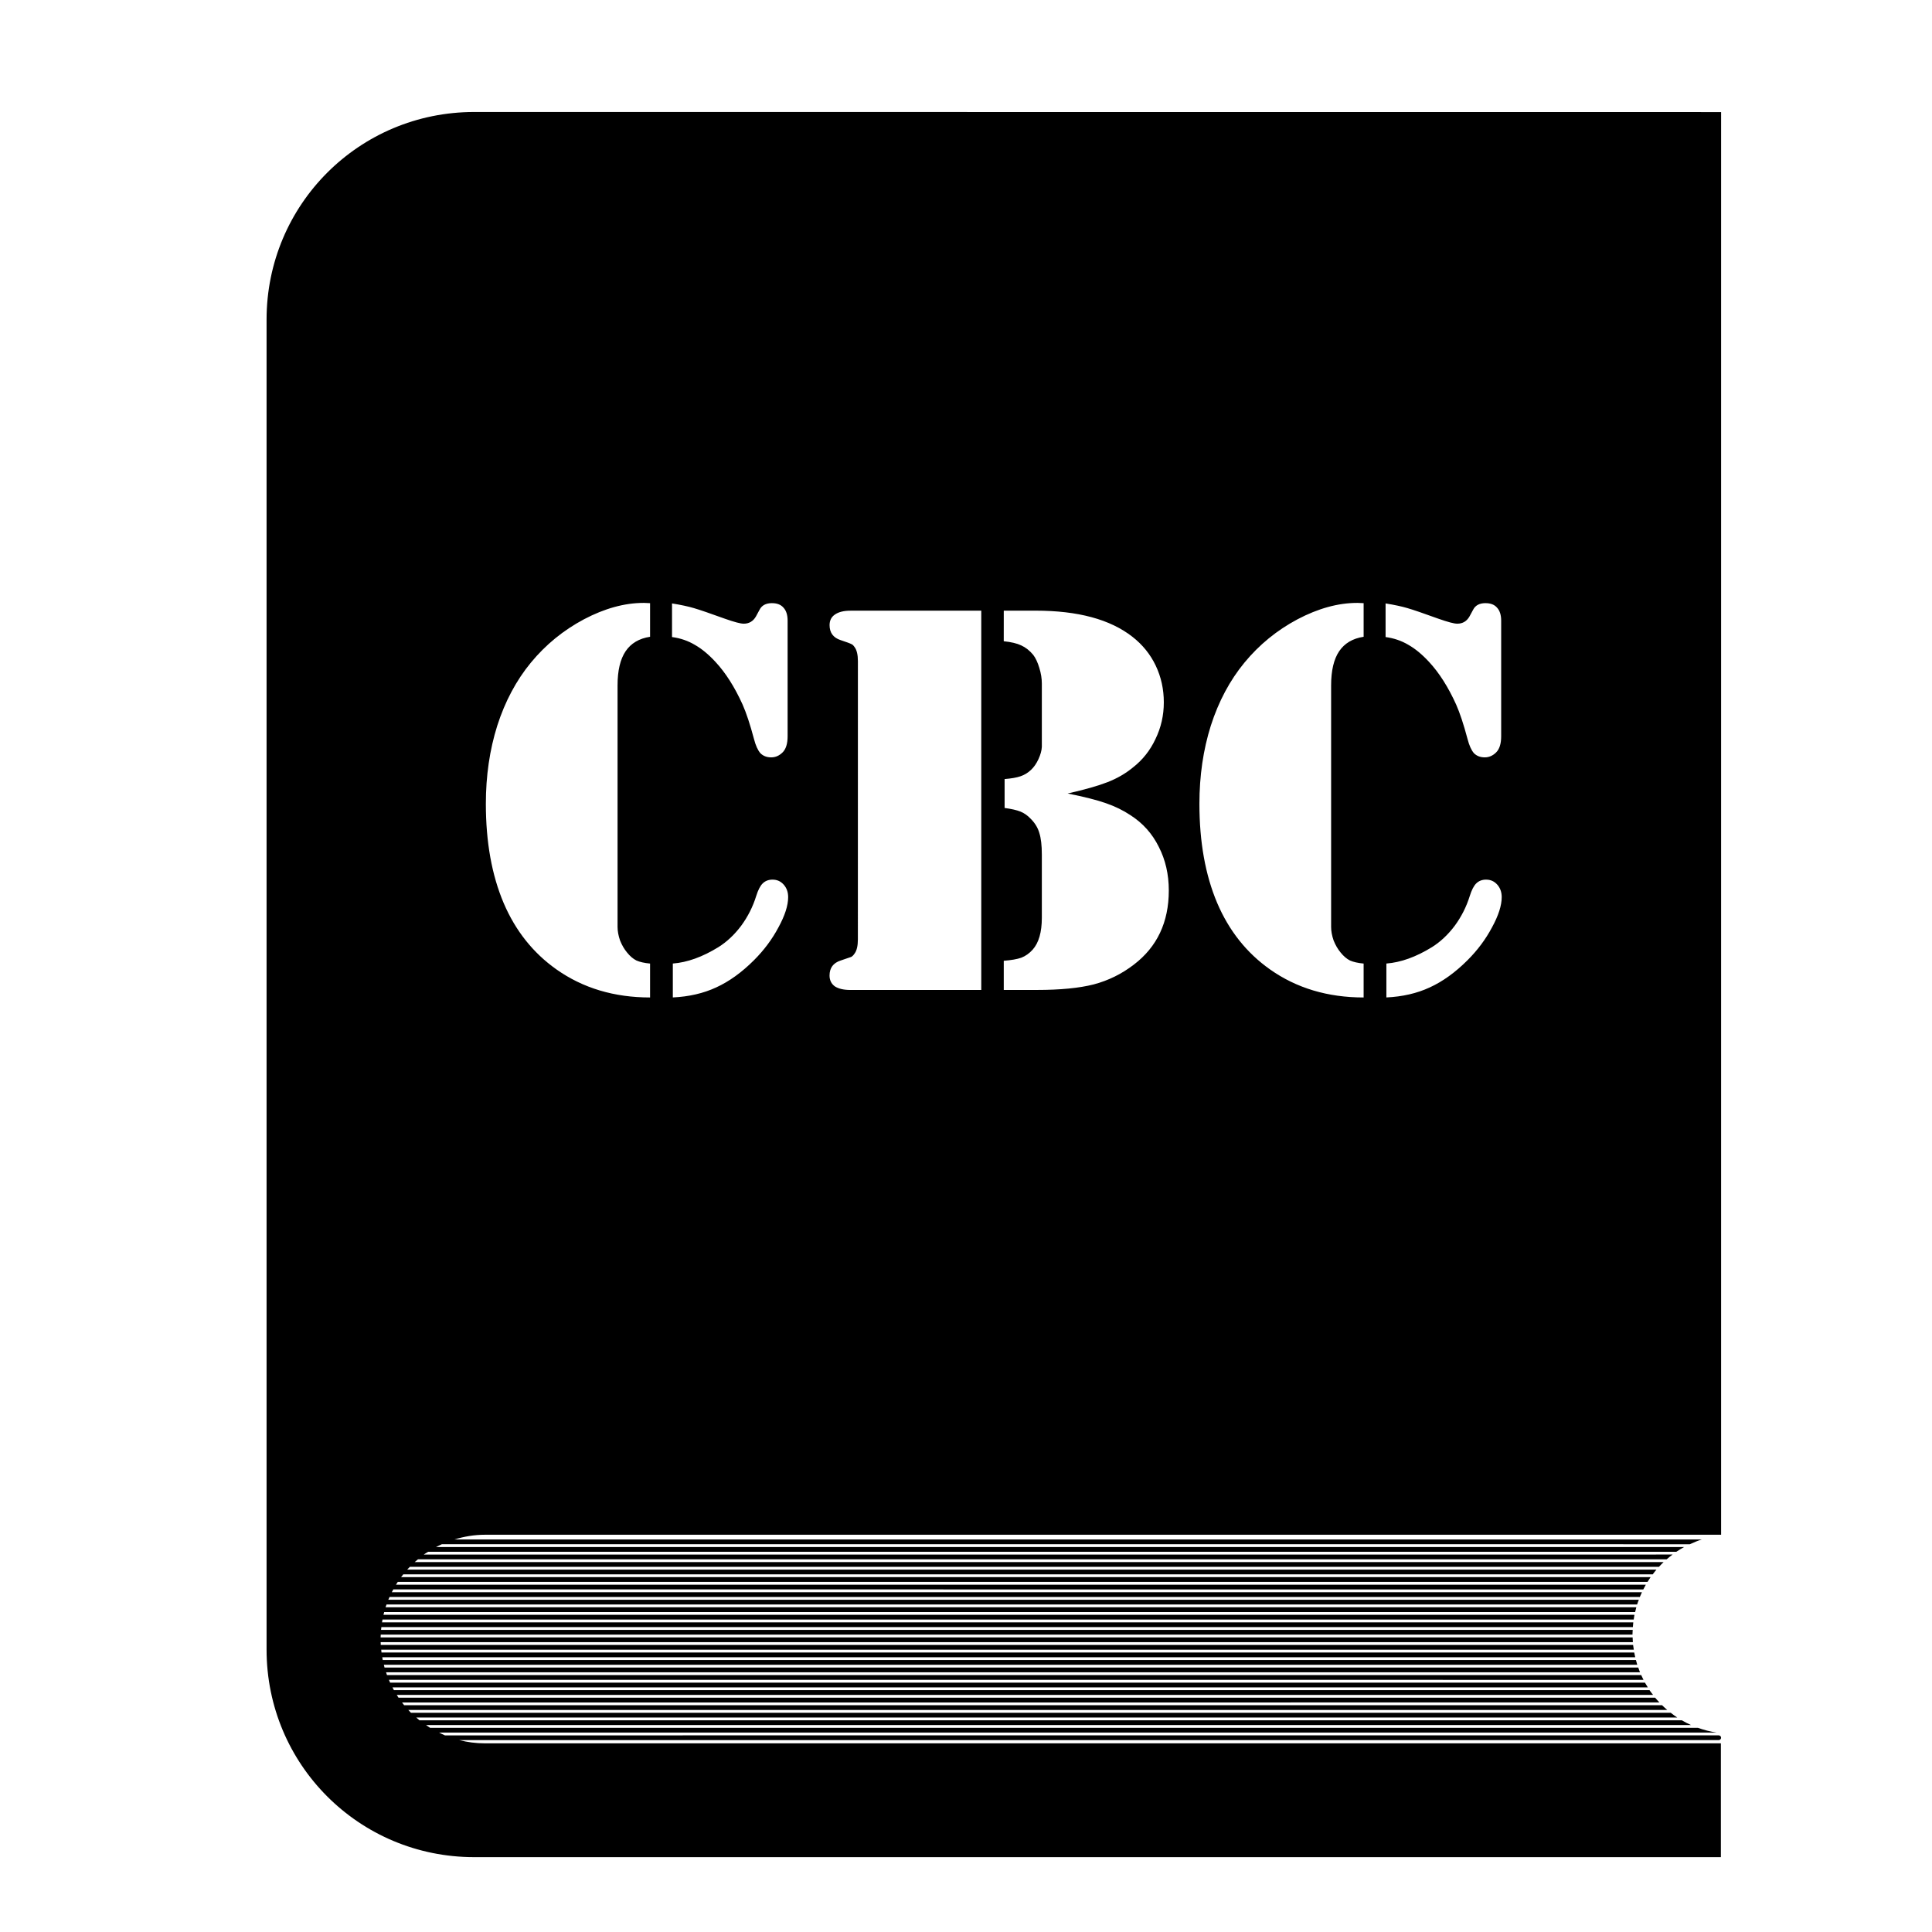
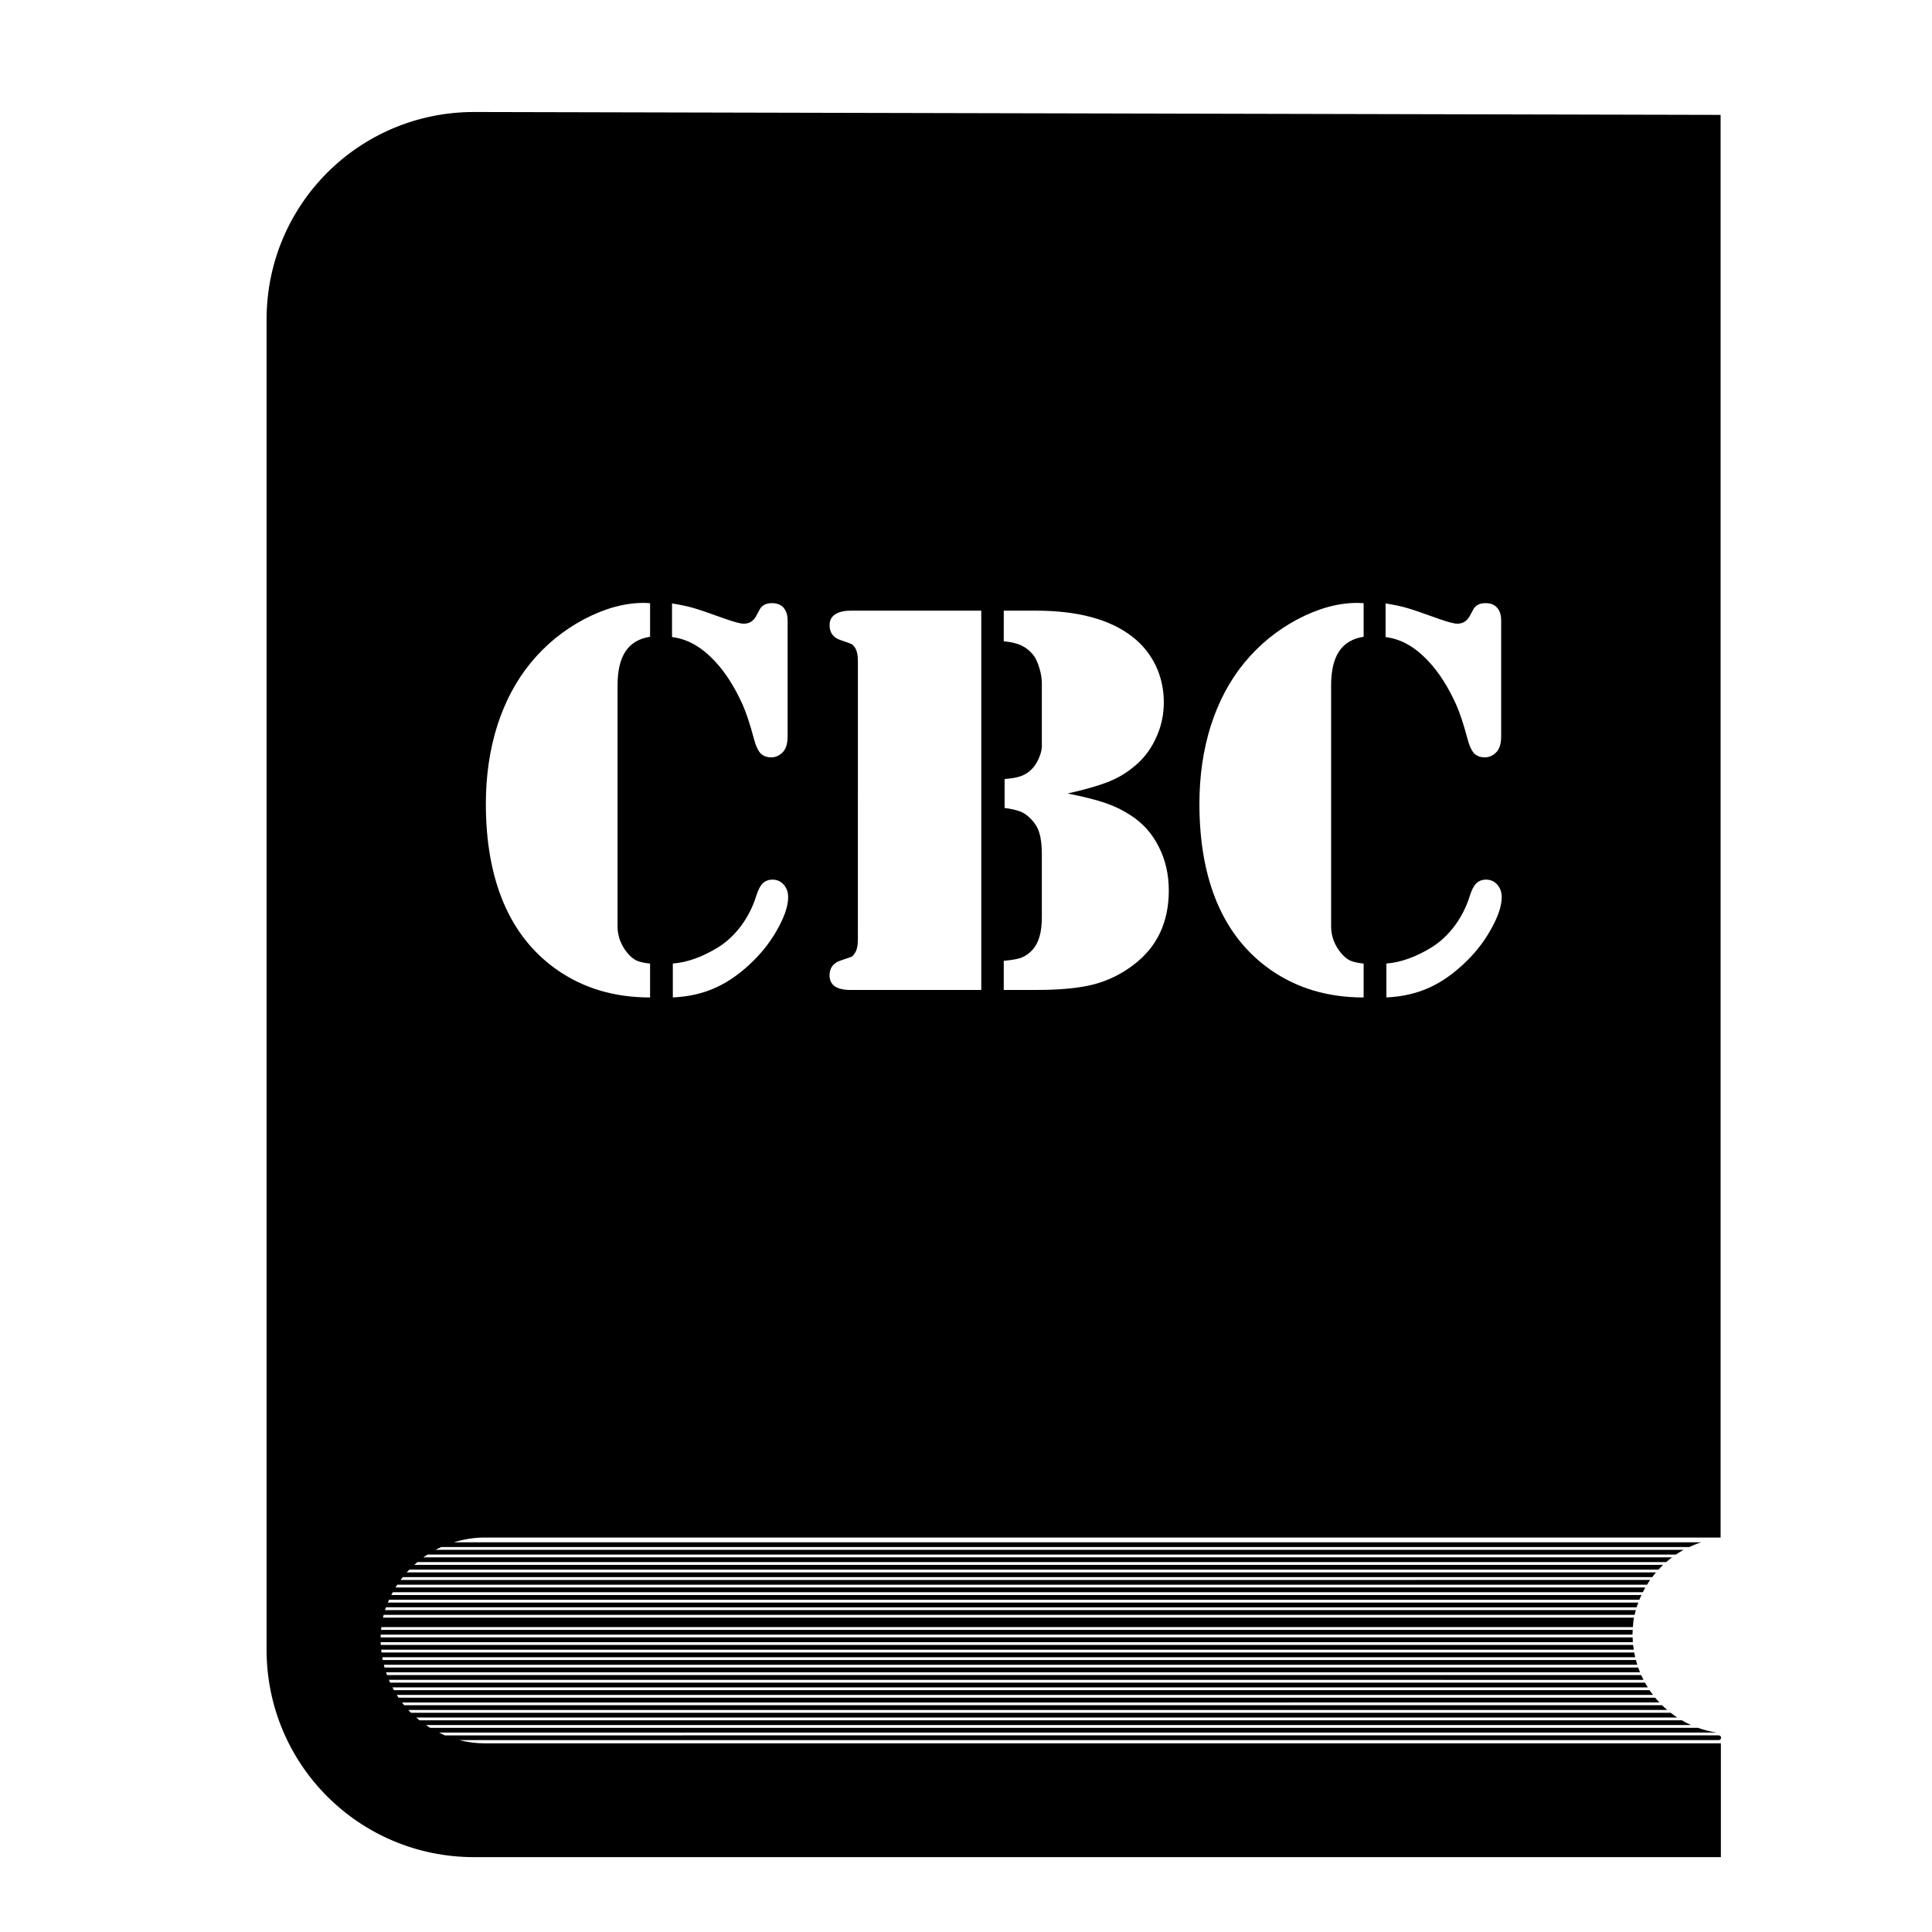
<svg xmlns="http://www.w3.org/2000/svg" fill="#000000" width="800px" height="800px" version="1.1" viewBox="144 144 512 512">
-   <path d="m269.66 173.68c-30.477 0-55.016 24.539-55.016 55.016v352.45c0 30.477 24.539 55.016 55.016 55.016l330.39 0.004v-30.164h-327.59c-2.34 0-4.602-0.305-6.766-0.855h333.78c0.348 0 0.629-0.281 0.629-0.629 0-0.348-0.281-0.629-0.629-0.629l-337.56 0.004c-0.531-0.219-1.031-0.488-1.547-0.742l338.59 0.004c-1.715-0.262-3.375-0.684-4.965-1.258h-336c-0.375-0.23-0.723-0.496-1.086-0.742h335.23c-0.836-0.375-1.648-0.801-2.434-1.258h-334.55c-0.293-0.234-0.559-0.496-0.844-0.742l334.18 0.004c-0.598-0.391-1.168-0.816-1.727-1.258h-333.86c-0.238-0.238-0.453-0.496-0.684-0.742h333.63c-0.473-0.406-0.941-0.82-1.383-1.258l-333.36 0.004c-0.195-0.238-0.367-0.492-0.555-0.734l333.22-0.004c-0.387-0.414-0.777-0.82-1.141-1.258h-333.02c-0.164-0.242-0.301-0.496-0.457-0.742l332.93 0.004c-0.32-0.418-0.648-0.82-0.941-1.258h-332.75c-0.133-0.242-0.254-0.496-0.383-0.742h332.68c-0.262-0.414-0.527-0.828-0.766-1.258h-332.54c-0.109-0.242-0.203-0.496-0.309-0.742l332.47 0.004c-0.211-0.414-0.414-0.832-0.605-1.258h-332.38c-0.094-0.242-0.164-0.496-0.246-0.742h332.3c-0.168-0.41-0.309-0.836-0.457-1.258h-332.25c-0.066-0.242-0.121-0.496-0.18-0.742l332.16 0.004c-0.133-0.414-0.23-0.836-0.344-1.258h-332.11c-0.047-0.242-0.086-0.492-0.129-0.734l332.05-0.004c-0.098-0.418-0.191-0.832-0.27-1.258l-331.98 0.004c-0.027-0.246-0.047-0.492-0.074-0.742h331.95c-0.066-0.418-0.145-0.832-0.191-1.258h-331.88c-0.02-0.246-0.02-0.492-0.027-0.742l331.85 0.004c-0.027-0.418-0.047-0.836-0.066-1.258h-331.8c0.004-0.25 0.02-0.492 0.039-0.742h331.73c0-0.027-0.008-0.059-0.008-0.086 0-0.395 0.039-0.777 0.059-1.168h-331.7c0.02-0.25 0.059-0.492 0.086-0.742l331.66 0.004c0.027-0.422 0.059-0.84 0.109-1.258h-331.6c0.039-0.25 0.086-0.492 0.133-0.742h331.58c0.066-0.418 0.109-0.844 0.191-1.258h-331.52c0.059-0.25 0.133-0.488 0.195-0.734h331.51c0.098-0.422 0.203-0.84 0.32-1.258h-331.48c0.074-0.25 0.18-0.492 0.27-0.742l331.41 0.004c0.133-0.43 0.301-0.84 0.457-1.258h-331.4c0.105-0.25 0.227-0.492 0.34-0.742h331.33c0.172-0.426 0.363-0.844 0.555-1.258h-331.3c0.125-0.25 0.27-0.492 0.402-0.742l331.26 0.004c0.215-0.426 0.438-0.844 0.672-1.258h-331.23c0.152-0.254 0.324-0.492 0.488-0.742h331.19c0.262-0.426 0.527-0.848 0.816-1.258l-331.14 0.004c0.188-0.254 0.395-0.492 0.59-0.742h331.11c0.32-0.426 0.645-0.852 0.992-1.258h-331.07c0.227-0.254 0.477-0.488 0.711-0.734h331.02c0.398-0.434 0.805-0.852 1.23-1.258h-330.98c0.285-0.262 0.594-0.492 0.887-0.742h330.91c0.504-0.441 1.027-0.855 1.566-1.258l-330.95 0.004c0.367-0.27 0.77-0.488 1.152-0.734l330.79-0.004c0.668-0.449 1.359-0.867 2.066-1.258h-330.76c0.504-0.27 1.023-0.504 1.547-0.742l330.72 0.004c1.02-0.48 2.066-0.91 3.156-1.258h-330.56c2.566-0.789 5.273-1.258 8.105-1.258h327.59v-377.02zm44.922 130.09 1.695 0.074v8.91c-2.894 0.441-5.055 1.719-6.481 3.828-1.422 2.109-2.137 5.129-2.137 9.059v63.992c0 1.129 0.223 2.332 0.664 3.609 0.492 1.227 1.105 2.281 1.84 3.168 0.785 0.98 1.621 1.695 2.504 2.137 0.883 0.391 2.086 0.664 3.609 0.809v8.984c-9.523 0-17.797-2.481-24.816-7.438-6.184-4.371-10.848-10.234-13.992-17.598-3.141-7.414-4.711-16.176-4.711-26.289 0-7.414 1.008-14.309 3.019-20.691 2.062-6.43 5.031-12.004 8.91-16.715 3.926-4.762 8.617-8.59 14.066-11.488 5.5-2.894 10.777-4.344 15.832-4.344zm189.1 0 1.695 0.074v8.91c-2.894 0.441-5.055 1.719-6.481 3.828-1.422 2.109-2.137 5.129-2.137 9.059v63.992c0 1.129 0.219 2.332 0.664 3.609 0.492 1.227 1.105 2.281 1.84 3.168 0.785 0.98 1.621 1.695 2.504 2.137 0.883 0.391 2.086 0.664 3.609 0.809v8.984c-9.523 0-17.797-2.481-24.816-7.438-6.184-4.371-10.848-10.234-13.992-17.598-3.141-7.414-4.711-16.176-4.711-26.289 0-7.414 1.008-14.309 3.019-20.691 2.062-6.43 5.031-12.004 8.91-16.715 3.926-4.762 8.617-8.59 14.066-11.488 5.5-2.894 10.777-4.344 15.832-4.344zm-155.08 0.074c1.324 0 2.332 0.391 3.019 1.18 0.734 0.785 1.105 1.938 1.105 3.461v30.633c0 1.965-0.441 3.387-1.324 4.269s-1.891 1.324-3.019 1.324c-1.18 0-2.137-0.367-2.871-1.105-0.688-0.785-1.25-2.039-1.695-3.754-1.031-3.879-2.039-6.922-3.019-9.133-2.109-4.664-4.516-8.445-7.215-11.34-1.816-1.965-3.633-3.461-5.449-4.492-1.816-1.078-3.828-1.766-6.039-2.062v-8.91c2.406 0.391 4.344 0.809 5.816 1.25 1.523 0.441 4.246 1.375 8.172 2.797 2.504 0.883 4.172 1.324 5.008 1.324 1.422 0 2.504-0.637 3.238-1.914l0.957-1.766c0.59-1.18 1.695-1.766 3.312-1.766zm189.1 0c1.324 0 2.332 0.391 3.019 1.18 0.734 0.785 1.105 1.938 1.105 3.461v30.633c0 1.965-0.441 3.387-1.324 4.269-0.883 0.883-1.891 1.324-3.019 1.324-1.18 0-2.137-0.367-2.871-1.105-0.688-0.785-1.25-2.039-1.695-3.754-1.031-3.879-2.039-6.922-3.019-9.133-2.109-4.664-4.516-8.445-7.215-11.34-1.816-1.965-3.633-3.461-5.449-4.492-1.816-1.078-3.828-1.766-6.039-2.062v-8.91c2.406 0.391 4.344 0.809 5.816 1.25 1.523 0.441 4.246 1.375 8.172 2.797 2.504 0.883 4.172 1.324 5.008 1.324 1.422 0 2.504-0.637 3.238-1.914l0.957-1.766c0.59-1.18 1.695-1.766 3.312-1.766zm-168.34 1.988h34.684v100.52h-34.684c-1.766 0-3.141-0.32-4.125-0.957-0.934-0.688-1.398-1.645-1.398-2.871 0-2.012 0.98-3.34 2.945-3.977 1.621-0.539 2.555-0.859 2.797-0.957 0.293-0.148 0.59-0.441 0.883-0.883 0.59-0.785 0.883-2.039 0.883-3.754l0.008-73.715c0-1.719-0.293-2.969-0.883-3.754-0.293-0.441-0.59-0.711-0.883-0.809-0.246-0.148-1.18-0.492-2.797-1.031-1.965-0.637-2.945-1.965-2.945-3.977 0-1.227 0.465-2.16 1.398-2.797 0.98-0.688 2.356-1.031 4.125-1.031zm40.648 0h8.469c11.191 0 19.734 2.309 25.625 6.922 2.699 2.109 4.762 4.664 6.184 7.66 1.422 2.996 2.137 6.234 2.137 9.719 0 3.438-0.734 6.676-2.211 9.719-1.422 3.043-3.438 5.57-6.039 7.586-1.914 1.57-4.125 2.848-6.629 3.828-2.504 0.98-6.039 1.988-10.605 3.019 4.418 0.883 7.805 1.742 10.16 2.578 2.406 0.836 4.566 1.891 6.481 3.168 3.289 2.109 5.793 4.91 7.512 8.395 1.766 3.438 2.652 7.289 2.652 11.562 0 8.395-3.094 14.949-9.277 19.66-3.191 2.453-6.727 4.199-10.605 5.227-3.828 0.98-8.859 1.473-15.094 1.473h-8.762v-7.731c1.965-0.148 3.512-0.418 4.641-0.809 1.129-0.441 2.137-1.152 3.019-2.137 1.621-1.816 2.43-4.641 2.43-8.469v-16.715c0-2.453-0.223-4.371-0.664-5.742-0.391-1.375-1.152-2.625-2.281-3.754-0.836-0.883-1.742-1.523-2.723-1.914s-2.383-0.711-4.199-0.957v-7.66c1.816-0.148 3.215-0.391 4.199-0.734 1.031-0.344 1.965-0.906 2.797-1.695 0.785-0.734 1.449-1.695 1.988-2.871 0.539-1.18 0.836-2.258 0.883-3.238v-16.789c0-1.324-0.223-2.699-0.664-4.125-0.441-1.473-0.98-2.625-1.621-3.461-0.934-1.129-1.988-1.965-3.168-2.504-1.129-0.539-2.676-0.906-4.641-1.105zm-61.266 71.281c1.18 0 2.16 0.441 2.945 1.324 0.785 0.883 1.18 1.988 1.18 3.312 0 2.211-0.859 4.887-2.578 8.027-1.668 3.141-3.828 6.039-6.481 8.688-3.238 3.238-6.578 5.644-10.016 7.215-3.387 1.57-7.215 2.453-11.488 2.652v-8.984c3.828-0.293 7.856-1.742 12.078-4.344 2.258-1.422 4.269-3.312 6.039-5.672 1.766-2.406 3.094-5.031 3.977-7.879 0.492-1.57 1.055-2.676 1.695-3.312 0.688-0.688 1.57-1.031 2.652-1.031zm189.1 0c1.18 0 2.16 0.441 2.945 1.324 0.785 0.883 1.18 1.988 1.18 3.312 0 2.211-0.859 4.887-2.578 8.027-1.668 3.141-3.828 6.039-6.481 8.688-3.238 3.238-6.578 5.644-10.016 7.215-3.387 1.57-7.215 2.453-11.488 2.652v-8.984c3.828-0.293 7.856-1.742 12.078-4.344 2.258-1.422 4.269-3.312 6.039-5.672 1.766-2.406 3.094-5.031 3.977-7.879 0.492-1.57 1.055-2.676 1.695-3.312 0.688-0.688 1.57-1.031 2.652-1.031z" />
+   <path d="m269.66 173.68c-30.477 0-55.016 24.539-55.016 55.016v352.45c0 30.477 24.539 55.016 55.016 55.016l330.39 0.004v-30.164h-327.59c-2.34 0-4.602-0.305-6.766-0.855h333.78c0.348 0 0.629-0.281 0.629-0.629 0-0.348-0.281-0.629-0.629-0.629l-337.56 0.004c-0.531-0.219-1.031-0.488-1.547-0.742l338.59 0.004c-1.715-0.262-3.375-0.684-4.965-1.258h-336c-0.375-0.23-0.723-0.496-1.086-0.742h335.23c-0.836-0.375-1.648-0.801-2.434-1.258h-334.55c-0.293-0.234-0.559-0.496-0.844-0.742l334.18 0.004c-0.598-0.391-1.168-0.816-1.727-1.258h-333.86c-0.238-0.238-0.453-0.496-0.684-0.742h333.63c-0.473-0.406-0.941-0.82-1.383-1.258l-333.36 0.004c-0.195-0.238-0.367-0.492-0.555-0.734l333.22-0.004c-0.387-0.414-0.777-0.82-1.141-1.258h-333.02c-0.164-0.242-0.301-0.496-0.457-0.742l332.93 0.004c-0.32-0.418-0.648-0.82-0.941-1.258h-332.75c-0.133-0.242-0.254-0.496-0.383-0.742h332.68c-0.262-0.414-0.527-0.828-0.766-1.258h-332.54c-0.109-0.242-0.203-0.496-0.309-0.742l332.47 0.004c-0.211-0.414-0.414-0.832-0.605-1.258h-332.38c-0.094-0.242-0.164-0.496-0.246-0.742h332.3c-0.168-0.41-0.309-0.836-0.457-1.258h-332.25c-0.066-0.242-0.121-0.496-0.18-0.742l332.16 0.004c-0.133-0.414-0.23-0.836-0.344-1.258h-332.11c-0.047-0.242-0.086-0.492-0.129-0.734l332.05-0.004c-0.098-0.418-0.191-0.832-0.27-1.258l-331.98 0.004c-0.027-0.246-0.047-0.492-0.074-0.742h331.95c-0.066-0.418-0.145-0.832-0.191-1.258h-331.88c-0.02-0.246-0.02-0.492-0.027-0.742l331.85 0.004c-0.027-0.418-0.047-0.836-0.066-1.258h-331.8c0.004-0.25 0.02-0.492 0.039-0.742h331.73c0-0.027-0.008-0.059-0.008-0.086 0-0.395 0.039-0.777 0.059-1.168h-331.7c0.02-0.25 0.059-0.492 0.086-0.742l331.66 0.004c0.027-0.422 0.059-0.84 0.109-1.258h-331.6h331.58c0.066-0.418 0.109-0.844 0.191-1.258h-331.52c0.059-0.25 0.133-0.488 0.195-0.734h331.51c0.098-0.422 0.203-0.84 0.32-1.258h-331.48c0.074-0.25 0.18-0.492 0.27-0.742l331.41 0.004c0.133-0.43 0.301-0.84 0.457-1.258h-331.4c0.105-0.25 0.227-0.492 0.34-0.742h331.33c0.172-0.426 0.363-0.844 0.555-1.258h-331.3c0.125-0.25 0.27-0.492 0.402-0.742l331.26 0.004c0.215-0.426 0.438-0.844 0.672-1.258h-331.23c0.152-0.254 0.324-0.492 0.488-0.742h331.19c0.262-0.426 0.527-0.848 0.816-1.258l-331.14 0.004c0.188-0.254 0.395-0.492 0.59-0.742h331.11c0.32-0.426 0.645-0.852 0.992-1.258h-331.07c0.227-0.254 0.477-0.488 0.711-0.734h331.02c0.398-0.434 0.805-0.852 1.23-1.258h-330.98c0.285-0.262 0.594-0.492 0.887-0.742h330.91c0.504-0.441 1.027-0.855 1.566-1.258l-330.95 0.004c0.367-0.27 0.77-0.488 1.152-0.734l330.79-0.004c0.668-0.449 1.359-0.867 2.066-1.258h-330.76c0.504-0.27 1.023-0.504 1.547-0.742l330.72 0.004c1.02-0.48 2.066-0.91 3.156-1.258h-330.56c2.566-0.789 5.273-1.258 8.105-1.258h327.59v-377.02zm44.922 130.09 1.695 0.074v8.91c-2.894 0.441-5.055 1.719-6.481 3.828-1.422 2.109-2.137 5.129-2.137 9.059v63.992c0 1.129 0.223 2.332 0.664 3.609 0.492 1.227 1.105 2.281 1.84 3.168 0.785 0.98 1.621 1.695 2.504 2.137 0.883 0.391 2.086 0.664 3.609 0.809v8.984c-9.523 0-17.797-2.481-24.816-7.438-6.184-4.371-10.848-10.234-13.992-17.598-3.141-7.414-4.711-16.176-4.711-26.289 0-7.414 1.008-14.309 3.019-20.691 2.062-6.43 5.031-12.004 8.91-16.715 3.926-4.762 8.617-8.59 14.066-11.488 5.5-2.894 10.777-4.344 15.832-4.344zm189.1 0 1.695 0.074v8.91c-2.894 0.441-5.055 1.719-6.481 3.828-1.422 2.109-2.137 5.129-2.137 9.059v63.992c0 1.129 0.219 2.332 0.664 3.609 0.492 1.227 1.105 2.281 1.84 3.168 0.785 0.98 1.621 1.695 2.504 2.137 0.883 0.391 2.086 0.664 3.609 0.809v8.984c-9.523 0-17.797-2.481-24.816-7.438-6.184-4.371-10.848-10.234-13.992-17.598-3.141-7.414-4.711-16.176-4.711-26.289 0-7.414 1.008-14.309 3.019-20.691 2.062-6.43 5.031-12.004 8.91-16.715 3.926-4.762 8.617-8.59 14.066-11.488 5.5-2.894 10.777-4.344 15.832-4.344zm-155.08 0.074c1.324 0 2.332 0.391 3.019 1.18 0.734 0.785 1.105 1.938 1.105 3.461v30.633c0 1.965-0.441 3.387-1.324 4.269s-1.891 1.324-3.019 1.324c-1.18 0-2.137-0.367-2.871-1.105-0.688-0.785-1.25-2.039-1.695-3.754-1.031-3.879-2.039-6.922-3.019-9.133-2.109-4.664-4.516-8.445-7.215-11.34-1.816-1.965-3.633-3.461-5.449-4.492-1.816-1.078-3.828-1.766-6.039-2.062v-8.91c2.406 0.391 4.344 0.809 5.816 1.25 1.523 0.441 4.246 1.375 8.172 2.797 2.504 0.883 4.172 1.324 5.008 1.324 1.422 0 2.504-0.637 3.238-1.914l0.957-1.766c0.59-1.18 1.695-1.766 3.312-1.766zm189.1 0c1.324 0 2.332 0.391 3.019 1.18 0.734 0.785 1.105 1.938 1.105 3.461v30.633c0 1.965-0.441 3.387-1.324 4.269-0.883 0.883-1.891 1.324-3.019 1.324-1.18 0-2.137-0.367-2.871-1.105-0.688-0.785-1.25-2.039-1.695-3.754-1.031-3.879-2.039-6.922-3.019-9.133-2.109-4.664-4.516-8.445-7.215-11.34-1.816-1.965-3.633-3.461-5.449-4.492-1.816-1.078-3.828-1.766-6.039-2.062v-8.91c2.406 0.391 4.344 0.809 5.816 1.25 1.523 0.441 4.246 1.375 8.172 2.797 2.504 0.883 4.172 1.324 5.008 1.324 1.422 0 2.504-0.637 3.238-1.914l0.957-1.766c0.59-1.18 1.695-1.766 3.312-1.766zm-168.34 1.988h34.684v100.52h-34.684c-1.766 0-3.141-0.32-4.125-0.957-0.934-0.688-1.398-1.645-1.398-2.871 0-2.012 0.98-3.34 2.945-3.977 1.621-0.539 2.555-0.859 2.797-0.957 0.293-0.148 0.59-0.441 0.883-0.883 0.59-0.785 0.883-2.039 0.883-3.754l0.008-73.715c0-1.719-0.293-2.969-0.883-3.754-0.293-0.441-0.59-0.711-0.883-0.809-0.246-0.148-1.18-0.492-2.797-1.031-1.965-0.637-2.945-1.965-2.945-3.977 0-1.227 0.465-2.16 1.398-2.797 0.98-0.688 2.356-1.031 4.125-1.031zm40.648 0h8.469c11.191 0 19.734 2.309 25.625 6.922 2.699 2.109 4.762 4.664 6.184 7.66 1.422 2.996 2.137 6.234 2.137 9.719 0 3.438-0.734 6.676-2.211 9.719-1.422 3.043-3.438 5.57-6.039 7.586-1.914 1.57-4.125 2.848-6.629 3.828-2.504 0.98-6.039 1.988-10.605 3.019 4.418 0.883 7.805 1.742 10.16 2.578 2.406 0.836 4.566 1.891 6.481 3.168 3.289 2.109 5.793 4.91 7.512 8.395 1.766 3.438 2.652 7.289 2.652 11.562 0 8.395-3.094 14.949-9.277 19.66-3.191 2.453-6.727 4.199-10.605 5.227-3.828 0.98-8.859 1.473-15.094 1.473h-8.762v-7.731c1.965-0.148 3.512-0.418 4.641-0.809 1.129-0.441 2.137-1.152 3.019-2.137 1.621-1.816 2.43-4.641 2.43-8.469v-16.715c0-2.453-0.223-4.371-0.664-5.742-0.391-1.375-1.152-2.625-2.281-3.754-0.836-0.883-1.742-1.523-2.723-1.914s-2.383-0.711-4.199-0.957v-7.66c1.816-0.148 3.215-0.391 4.199-0.734 1.031-0.344 1.965-0.906 2.797-1.695 0.785-0.734 1.449-1.695 1.988-2.871 0.539-1.18 0.836-2.258 0.883-3.238v-16.789c0-1.324-0.223-2.699-0.664-4.125-0.441-1.473-0.98-2.625-1.621-3.461-0.934-1.129-1.988-1.965-3.168-2.504-1.129-0.539-2.676-0.906-4.641-1.105zm-61.266 71.281c1.18 0 2.16 0.441 2.945 1.324 0.785 0.883 1.18 1.988 1.18 3.312 0 2.211-0.859 4.887-2.578 8.027-1.668 3.141-3.828 6.039-6.481 8.688-3.238 3.238-6.578 5.644-10.016 7.215-3.387 1.57-7.215 2.453-11.488 2.652v-8.984c3.828-0.293 7.856-1.742 12.078-4.344 2.258-1.422 4.269-3.312 6.039-5.672 1.766-2.406 3.094-5.031 3.977-7.879 0.492-1.57 1.055-2.676 1.695-3.312 0.688-0.688 1.57-1.031 2.652-1.031zm189.1 0c1.18 0 2.16 0.441 2.945 1.324 0.785 0.883 1.18 1.988 1.18 3.312 0 2.211-0.859 4.887-2.578 8.027-1.668 3.141-3.828 6.039-6.481 8.688-3.238 3.238-6.578 5.644-10.016 7.215-3.387 1.57-7.215 2.453-11.488 2.652v-8.984c3.828-0.293 7.856-1.742 12.078-4.344 2.258-1.422 4.269-3.312 6.039-5.672 1.766-2.406 3.094-5.031 3.977-7.879 0.492-1.57 1.055-2.676 1.695-3.312 0.688-0.688 1.57-1.031 2.652-1.031z" />
</svg>